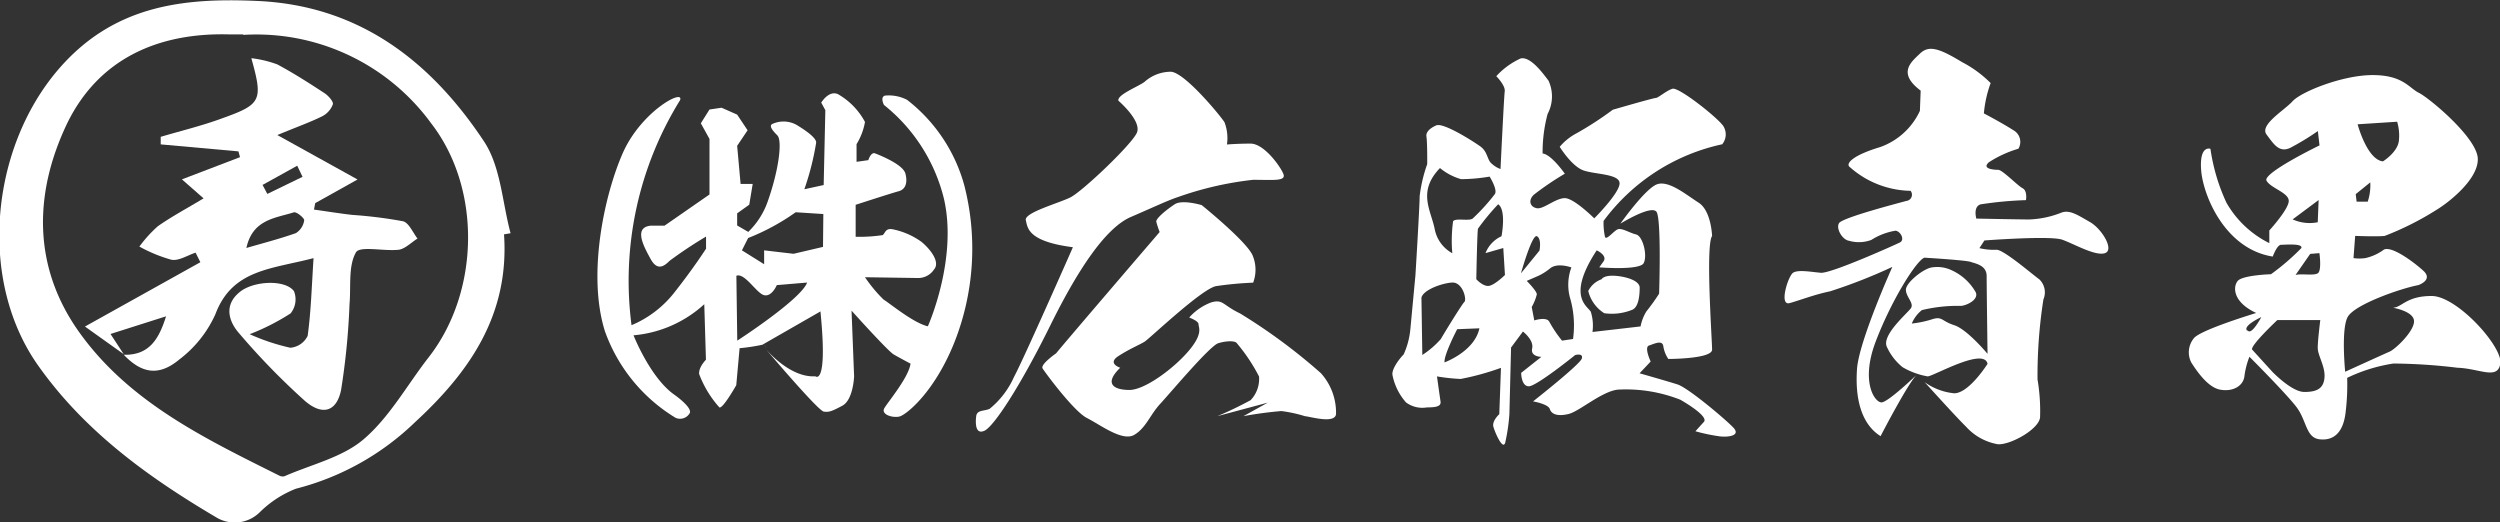
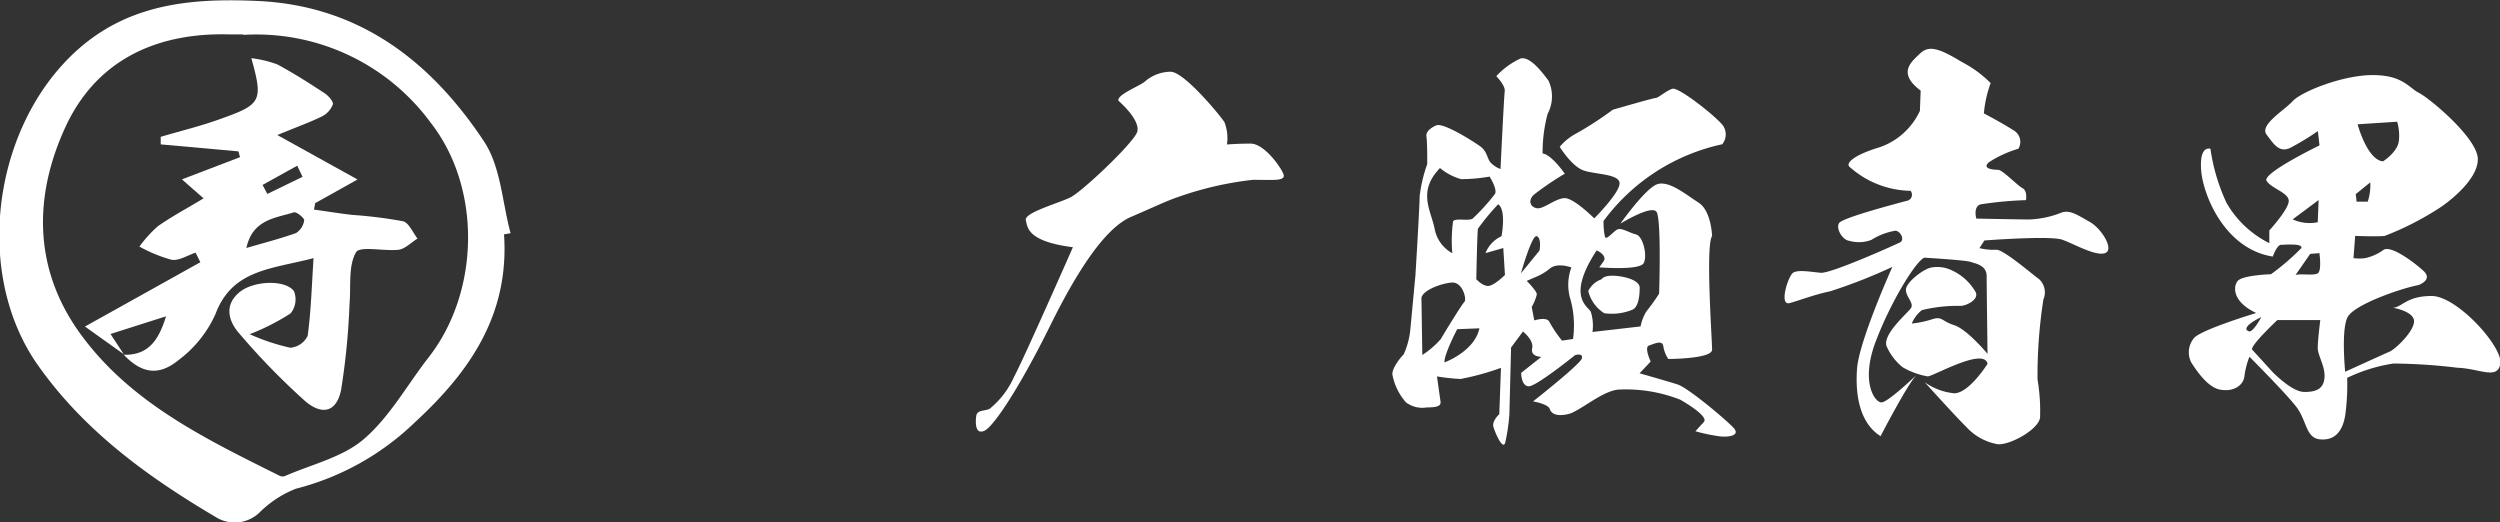
<svg xmlns="http://www.w3.org/2000/svg" id="レイヤー_1" data-name="レイヤー 1" viewBox="0 0 225.09 47.04">
  <rect x="0" y="0" width="225.09" height="47.04" fill="#333333" stroke="none" />
  <defs>
    <style>.cls-1{fill:#fff;}</style>
  </defs>
  <path class="cls-1" d="M894,537.21c.49,7.14-3,12.3-8,16.9a23.88,23.88,0,0,1-10.73,6,9.57,9.57,0,0,0-3.23,2.09,3.21,3.21,0,0,1-4,.46c-6.13-3.62-11.83-7.75-16-13.66-5.42-7.68-4.28-19.49,1.81-26.61,4.94-5.77,11.18-6.51,18-6.19,9.13.42,15.58,5.44,20.36,12.66,1.5,2.28,1.63,5.47,2.38,8.25Zm-23.49-18h-1.16c-6.48-.2-11.84,2.19-14.68,8-3,6.27-3.15,12.91,1.11,18.85,4.51,6.29,11.33,9.55,18,12.88a.65.65,0,0,0,.45.05c2.41-1.06,5.21-1.69,7.13-3.33,2.34-2,3.91-4.88,5.84-7.36,4.62-5.9,4.79-15.19.26-21.06A19.48,19.48,0,0,0,870.54,519.25Z" transform="translate(-848.62 -516.11)" />
  <path class="cls-1" d="M859.76,548l-3.49-2.49,10.39-5.79-.43-.86c-.72.23-1.49.75-2.16.64a13.13,13.13,0,0,1-2.9-1.19,11.67,11.67,0,0,1,1.66-1.83c1.24-.87,2.59-1.59,4.12-2.51L865,532.26l5.23-2-.14-.52-7-.63,0-.68c1.85-.55,3.74-1,5.57-1.68,3.5-1.25,3.65-1.6,2.59-5.4a10.05,10.05,0,0,1,2.34.56c1.46.78,2.86,1.68,4.25,2.59.35.23.82.76.75,1a2,2,0,0,1-1,1.1c-1.08.53-2.22.93-4,1.67l7.22,4L877,534.4l-.11.58c1.15.16,2.3.35,3.46.48a40.39,40.39,0,0,1,4.55.57c.53.13.88,1,1.31,1.56-.54.33-1.06.88-1.64,1-1.34.17-3.54-.37-3.9.24-.71,1.25-.44,3.07-.58,4.65a64,64,0,0,1-.76,7.74c-.41,2-1.71,2.31-3.24,1a63.15,63.15,0,0,1-5.93-6.09c-.89-1-1.44-2.49,0-3.69,1.23-1.06,4.15-1.19,4.93-.11a2,2,0,0,1-.31,2,20.37,20.37,0,0,1-3.68,1.87,18.85,18.85,0,0,0,3.66,1.22,1.91,1.91,0,0,0,1.56-1.07c.3-2.17.36-4.36.53-7-3.79,1-7.32,1-8.84,5.06a10.54,10.54,0,0,1-3.25,4.07c-1.85,1.54-3.39,1.25-5-.43,2.24.06,3.15-1.33,3.81-3.46l-5,1.59Zm11-9.55c1.5-.44,3-.82,4.5-1.35a1.63,1.63,0,0,0,.75-1.16c0-.21-.7-.79-.94-.71C873.39,535.76,871.36,535.86,870.8,538.45Zm5.1-6.42-.48-1-3.12,1.73.43.81Z" transform="translate(-848.62 -516.11)" />
-   <path class="cls-1" d="M935.45,532.83a14.62,14.62,0,0,0-5.16-7.73,3.55,3.55,0,0,0-2-.38c-.45.15-.08.84-.08.84a15.53,15.53,0,0,1,5.39,8.41c1.28,5.46-1.44,11.52-1.44,11.52-1.29-.3-3.34-2-4-2.42a13,13,0,0,1-1.66-2l4.7.07a1.7,1.7,0,0,0,1.51-.76c.61-.68-.38-1.89-1.13-2.5a6.69,6.69,0,0,0-2.66-1.14c-.6-.07-.6.38-.83.54a14.52,14.52,0,0,1-2.43.15v-2.88s3.26-1.06,3.87-1.22.83-.75.61-1.59-2.35-1.67-2.73-1.82-.61.61-.61.61l-1.06.15v-1.59a5.69,5.69,0,0,0,.76-2,6.31,6.31,0,0,0-2.43-2.5c-.83-.38-1.51.76-1.51.76l.37.68-.15,6.74-1.74.38a24.47,24.47,0,0,0,1.06-4.17c.08-.45-1.06-1.21-1.82-1.66a2.43,2.43,0,0,0-2.05-.08c-.45.15-.07.61.38,1.06s.16,3-.83,5.84a7.05,7.05,0,0,1-1.79,2.85l-1-.58v-1.09l1.09-.78.31-1.87h-1.09l-.31-3.43.94-1.4-.94-1.41-1.4-.62-1.09.16-.78,1.24.78,1.41v5l-4.05,2.81h-1.25c-1.56.16-.62,1.87,0,3s1.25.62,1.71.16a38.8,38.8,0,0,1,3.28-2.18v1.09s-1.09,1.71-2.81,3.89a9.64,9.64,0,0,1-3.9,3,30.89,30.89,0,0,1,4.37-20.26c.39-1.07-3.51,1-5.17,4.79s-3.19,10.91-1.6,16a15,15,0,0,0,6.37,7.81,1,1,0,0,0,1.29-.46c.15-.53-1.36-1.59-1.36-1.59-2.2-1.51-3.72-5.38-3.72-5.38a10.8,10.8,0,0,0,6.37-2.8l.15,5s-.68.68-.61,1.29a9.5,9.5,0,0,0,1.82,3c.31.15,1.52-2,1.52-2l.3-3.33a17.45,17.45,0,0,0,2.05-.31l5.23-3c.68,6.82-.46,5.84-.46,5.84-1.93.12-3.73-1.63-4.44-2.42,1.11,1.3,4.75,5.54,5.2,5.6s.68,0,1.67-.53,1.06-2.65,1.06-2.65l-.23-5.91s3.26,3.63,3.79,3.94,1.52.83,1.52.83c-.15,1.21-2,3.41-2.35,4s.76.91,1.36.76,3.19-2.2,5-6.83A22.93,22.93,0,0,0,935.45,532.83ZM915,546.78l-.08-5.84c.76-.3,1.82,1.6,2.51,1.75s1.13-.91,1.13-.91l2.73-.23C920.74,543.07,915,546.78,915,546.78Zm7.72-8.44-2.65.62-2.65-.31v1.25l-2-1.25.56-1.11a20,20,0,0,0,4.28-2.32l2.49.16Zm-5.37,8.74s.12.16.33.39l-.33-.39Z" transform="translate(-848.62 -516.11)" />
  <path class="cls-1" d="M949.32,525.18s2.12,1.82,1.66,2.88-4.92,5.3-6,5.83-4.17,1.37-4,2.05.15,1.9,4.24,2.43c0,0-4.47,10.15-5.3,11.67a7.76,7.76,0,0,1-2.2,2.88c-.53.23-1.14.08-1.21.68s-.08,1.67.75,1.29,3.19-3.94,5.92-9.47,5.15-8.87,7.27-9.78,3.19-1.44,4.32-1.82a30,30,0,0,1,6.67-1.52c1.82,0,3,.15,2.73-.53s-1.74-2.73-2.95-2.73-2.13.08-2.13.08a4,4,0,0,0-.22-2c-.38-.61-3.64-4.55-4.85-4.55a3.55,3.55,0,0,0-2.35.91C951.14,523.89,949.16,524.65,949.32,525.18Z" transform="translate(-848.62 -516.11)" />
-   <path class="cls-1" d="M956.82,534.58s-1.74-.53-2.43-.08-1.74,1.29-1.66,1.59a9.4,9.4,0,0,0,.3.91s-8.72,10.16-9.32,10.92c0,0-1.44,1-1.22,1.36s2.81,3.87,4,4.47,3.18,2.13,4.24,1.52,1.44-1.82,2.35-2.8,4.47-5.23,5.23-5.46,1.52-.23,1.67,0a15.91,15.91,0,0,1,2,3,2.77,2.77,0,0,1-.76,2.13,32.19,32.19,0,0,1-3,1.44l4.55-1.22-2.2,1.22a34.31,34.31,0,0,1,3.42-.46,12.53,12.53,0,0,1,2.12.46c.6.07,2.65.68,2.8-.16a5.31,5.31,0,0,0-1.36-3.71,51.25,51.25,0,0,0-7.28-5.38c-1.59-.76-1.51-1.29-2.58-1a5,5,0,0,0-2,1.37s.84.3.84.6.45.84-.91,2.43-3.94,3.49-5.31,3.49-2.35-.53-.83-2c0,0-1.21-.38-.15-1.06s1.89-1,2.35-1.29,5.15-4.77,6.44-5a31.17,31.17,0,0,1,3.33-.31,3.32,3.32,0,0,0-.07-2.5C960.76,537.76,956.82,534.58,956.82,534.58Z" transform="translate(-848.62 -516.11)" />
  <path class="cls-1" d="M1004.73,554.66c-.61-.68-4.1-3.63-5.08-3.94s-3.41-1-3.41-1l1-1.06s-.61-1.29-.15-1.44,1.21-.54,1.29.07a2.78,2.78,0,0,0,.45,1.14s3.94,0,3.94-.84-.6-9.39,0-10.23c0,0-.07-2.27-1.21-3s-2.65-2-3.71-1.67-3.34,3.56-3.34,3.56,2.81-1.74,3.26-1.06.23,7.36.23,7.36a17.42,17.42,0,0,1-1.14,1.59,4,4,0,0,0-.53,1.36L992,546a4.18,4.18,0,0,0-.15-1.82c-.3-.53-2.2-1.36.53-5.53,0,0,1,.45.61,1l-.38.53s3.64.3,4-.38-.07-2.43-.68-2.58-1.29-.61-1.66-.46-1,1-1.14.69A5.82,5.82,0,0,1,993,536a18,18,0,0,1,10.68-6.9,1.4,1.4,0,0,0,.08-1.67c-.61-.83-4-3.49-4.55-3.33s-1.29.83-1.51.83-3.87,1.06-3.87,1.06a30.25,30.25,0,0,1-3.26,2.12,5,5,0,0,0-1.52,1.22s1.07,1.74,2.13,2.12,3.33.3,3.26,1.21-2.28,3.11-2.28,3.11-1.82-1.82-2.65-1.82-1.9,1-2.5.91-.84-.68-.3-1.21a26.38,26.38,0,0,1,2.8-1.9s-1.21-1.74-2-1.82a13.34,13.34,0,0,1,.45-3.56,3.37,3.37,0,0,0,.08-3c-.46-.6-1.59-2.19-2.5-2a6.73,6.73,0,0,0-2.2,1.6s.83.83.76,1.36-.38,7-.38,7a2.38,2.38,0,0,1-.91-.6c-.3-.38-.3-1-.91-1.44s-3.26-2.13-3.94-1.9c0,0-1,.38-.91,1s.07,2.5.07,2.5a13.3,13.3,0,0,0-.68,2.88c0,.91-.38,7.12-.38,7.12l-.45,4.78a7.12,7.12,0,0,1-.61,2.35c-.38.38-1.13,1.36-1,1.89a5.25,5.25,0,0,0,1.21,2.43,2.46,2.46,0,0,0,1.89.45c.76,0,1.29-.07,1.22-.53S978,550,978,550a17.46,17.46,0,0,0,2.13.23,23.45,23.45,0,0,0,3.63-1l-.15,4.17s-.68.61-.53,1.14.84,2.12,1.06,1.44a17,17,0,0,0,.38-2.58l.15-6,1.07-1.44s1,.76.83,1.52.83.76.83.76l-1.82,1.44s0,1.21.69,1.21,4.17-2.81,4.17-2.81.75-.22.6.31-4.39,3.86-4.39,3.86,1.36.23,1.51.69.68.68,1.67.45,3-2.05,4.47-2.2a13.35,13.35,0,0,1,5.61.91c1.06.61,2.5,1.59,2.12,2s-.76.84-.76.84a16.63,16.63,0,0,0,2.13.45C1004.19,555.5,1005.33,555.35,1004.73,554.66Zm-26.46-23.42a5.18,5.18,0,0,0,1.9,1,15.52,15.52,0,0,0,2.57-.23s.76,1.21.46,1.59a18.23,18.23,0,0,1-2,2.2c-.38.23-1.52-.08-1.75.23a13,13,0,0,0-.07,2.88,3.15,3.15,0,0,1-1.59-2.2C977.44,535,976.23,533.36,978.27,531.24Zm-1.59,16.83-.08-5.16c.16-.68,1.75-1.28,2.73-1.36s1.37,1.52,1.14,1.74-1.82,2.81-2.12,3.34A7.87,7.87,0,0,1,976.68,548.07Zm2,.68c-.08-.68,1.14-3,1.14-3l2-.08C981.38,547.77,978.65,548.75,978.65,548.75Zm4-6.9c-.53.08-1.14-.6-1.14-.6s.08-4.25.15-4.55a20.88,20.88,0,0,1,1.82-2.2c.76.53.3,2.88.3,2.88a2.77,2.77,0,0,0-1.44,1.52l1.6-.46.15,2.43S983.2,541.78,982.67,541.85Zm2.88-1.13s1-3.57,1.44-3.34.23,1.29.23,1.29Zm4.7,5.91-1,.15a11.31,11.31,0,0,1-1.13-1.67c-.23-.53-1.37-.15-1.37-.15l-.23-1.21a4.38,4.38,0,0,0,.46-1.14c0-.3-.91-1.21-.91-1.21l1.06-.46a5,5,0,0,0,1.06-.68c.68-.53,1.9-.07,1.9-.07a4.48,4.48,0,0,0-.08,2.88A8.88,8.88,0,0,1,990.25,546.63Zm2.57-5.38a2.13,2.13,0,0,0-1.21,1.06,3.28,3.28,0,0,0,1.44,2,4.87,4.87,0,0,0,2.5-.3c.61-.23.69-1.36.69-2S995,541,994,540.94,992.82,541.25,992.82,541.25Z" transform="translate(-848.62 -516.11)" />
  <path class="cls-1" d="M1021.55,524.27l-.07,1.82a6.23,6.23,0,0,1-3.57,3.26c-2.5.75-3.18,1.51-2.72,1.82a8.43,8.43,0,0,0,5.45,2.12.56.56,0,0,1-.38.91c-.83.23-5.76,1.51-6.06,2s.3,1.51.91,1.59a3.17,3.17,0,0,0,2-.08,5.76,5.76,0,0,1,2.19-.83c.46.08.84.83.38,1.06s-6.21,2.81-7.12,2.73-2.05-.3-2.5,0-1.29,3-.31,2.73,2.2-.76,3.64-1.06a47.57,47.57,0,0,0,5.61-2.2s-3,6.67-3.18,9.17.3,4.93,2.12,6.07c0,0,2.58-5,3.34-5.61,0,0-2.66,2.57-3.26,2.57s-1.9-1.82-.53-5.45,3.63-7.28,4.39-7.58c0,0,3.72.22,4.17.38s1.44.3,1.44,1.28.08,7,.08,7-1.82-2.2-3-2.58-1.06-.83-2-.53a9.15,9.15,0,0,1-1.82.38,3,3,0,0,1,.91-1.21,13.72,13.72,0,0,1,3.49-.38c.45,0,1.66-.53,1.36-1.22a4.74,4.74,0,0,0-2.2-2,3,3,0,0,0-1.82-.23c-.75.15-2.27,1.36-2.27,2s.76,1.21.45,1.66-2.57,2.35-2.19,3.42a5,5,0,0,0,1.44,1.89,6.7,6.7,0,0,0,2.27.83c.61-.07,5.08-2.65,5.38-1.13,0,0-1.67,2.65-3,2.65a5.46,5.46,0,0,1-2.66-1s2.88,3.19,3.72,4a5,5,0,0,0,2.88,1.59c1.13.07,3.71-1.37,3.79-2.43a17,17,0,0,0-.23-3.41,44.62,44.62,0,0,1,.53-7.2,1.62,1.62,0,0,0-.38-1.82c-.45-.3-3.26-2.73-3.86-2.65a5.51,5.51,0,0,1-1.52-.15l.45-.69s5.92-.45,7-.07,3,1.51,3.86,1.21-.3-2.2-1.36-2.8-1.82-1.14-2.58-.84a8.7,8.7,0,0,1-2.88.61c-.91,0-4.77-.08-4.77-.08s-.31-1.06.38-1.28a33.34,33.34,0,0,1,4.09-.38s.15-.84-.3-1.07-1.82-1.66-2.2-1.66-1.52-.08-.84-.68a10.21,10.21,0,0,1,2.66-1.22,1.2,1.2,0,0,0-.46-1.67c-1.06-.68-2.65-1.51-2.65-1.51a10.65,10.65,0,0,1,.61-2.73,10.38,10.38,0,0,0-2.58-1.89c-2.12-1.29-3-1.52-3.79-.76S1019.43,522.68,1021.55,524.27Z" transform="translate(-848.62 -516.11)" />
  <path class="cls-1" d="M1067.56,542.76c-2.27,0-2.65,1-3.48,1.06,0,0,1.89.31,1.89,1.22s-1.67,2.5-2.2,2.73-4,1.81-4,1.81-.38-3.79.22-4.92,4.78-2.58,6.37-2.88c0,0,1.36-.46.45-1.29s-2.88-2.27-3.56-1.9a4.45,4.45,0,0,1-1.67.76,3.86,3.86,0,0,1-1.06,0l.15-2s2,.08,2.66,0A26.65,26.65,0,0,0,1068,535c1-.6,3.79-2.73,3.71-4.62s-4.39-5.46-5.3-5.91-1.44-1.6-4.17-1.6-6.45,1.52-7.2,2.35-3,2.13-2.35,3,1.13,1.66,2.12,1.21a22.74,22.74,0,0,0,2.5-1.52l.15,1.29s-5.15,2.5-4.77,3.18,2,1.07,2,1.82-1.75,2.66-1.75,2.66V538a9.07,9.07,0,0,1-3.86-3.64,17.29,17.29,0,0,1-1.44-4.85s-1-.38-.84,1.89,2.13,7.13,6.45,7.81c0,0,.38-1.06.75-1.06s2-.15,1.82.3a20.93,20.93,0,0,1-2.73,2.35s-2.57.08-3,.61-.45,1.89,1.67,2.88c0,0-5,1.51-5.61,2.27a2,2,0,0,0-.23,2.2c.31.46,1.37,2.2,2.58,2.43s2.12-.38,2.2-1.22a7.31,7.31,0,0,1,.45-1.74s3.34,3.34,4.25,4.55.83,2.73,2.05,2.88,2.12-.53,2.35-2.35a20.57,20.57,0,0,0,.15-3.18,14.67,14.67,0,0,1,4.17-1.29,50.74,50.74,0,0,1,5.76.38c2,.07,3.63,1.13,3.86-.38S1069.84,542.76,1067.56,542.76Zm-3.11-15.69a4.34,4.34,0,0,1,.16,1.67c-.08,1.06-1.44,1.9-1.44,1.9-1.44-.16-2.28-3.34-2.28-3.34Zm-2.42,5.46a4.7,4.7,0,0,1-.23,1.74h-1l-.08-.68Zm-7,3.34,2.35-1.75-.08,2A3.7,3.7,0,0,1,1055.06,535.87Zm1.59,3.1.83-.07s.23,1.59-.15,1.82-1.52,0-2,.15Zm-5.69,6.9c-.38-.45,1.29-1.21,1.29-1.21S1051.34,546.33,1051,545.87Zm5.16,5.53c-1.14,0-2.88-1.82-2.88-1.82l-1.82-2c-.15-.38,2.27-2.65,2.27-2.65h3.87s-.23,1.81-.23,2.5.68,1.66.61,2.65S1057.25,551.4,1056.12,551.4Z" transform="translate(-848.62 -516.11)" />
</svg>